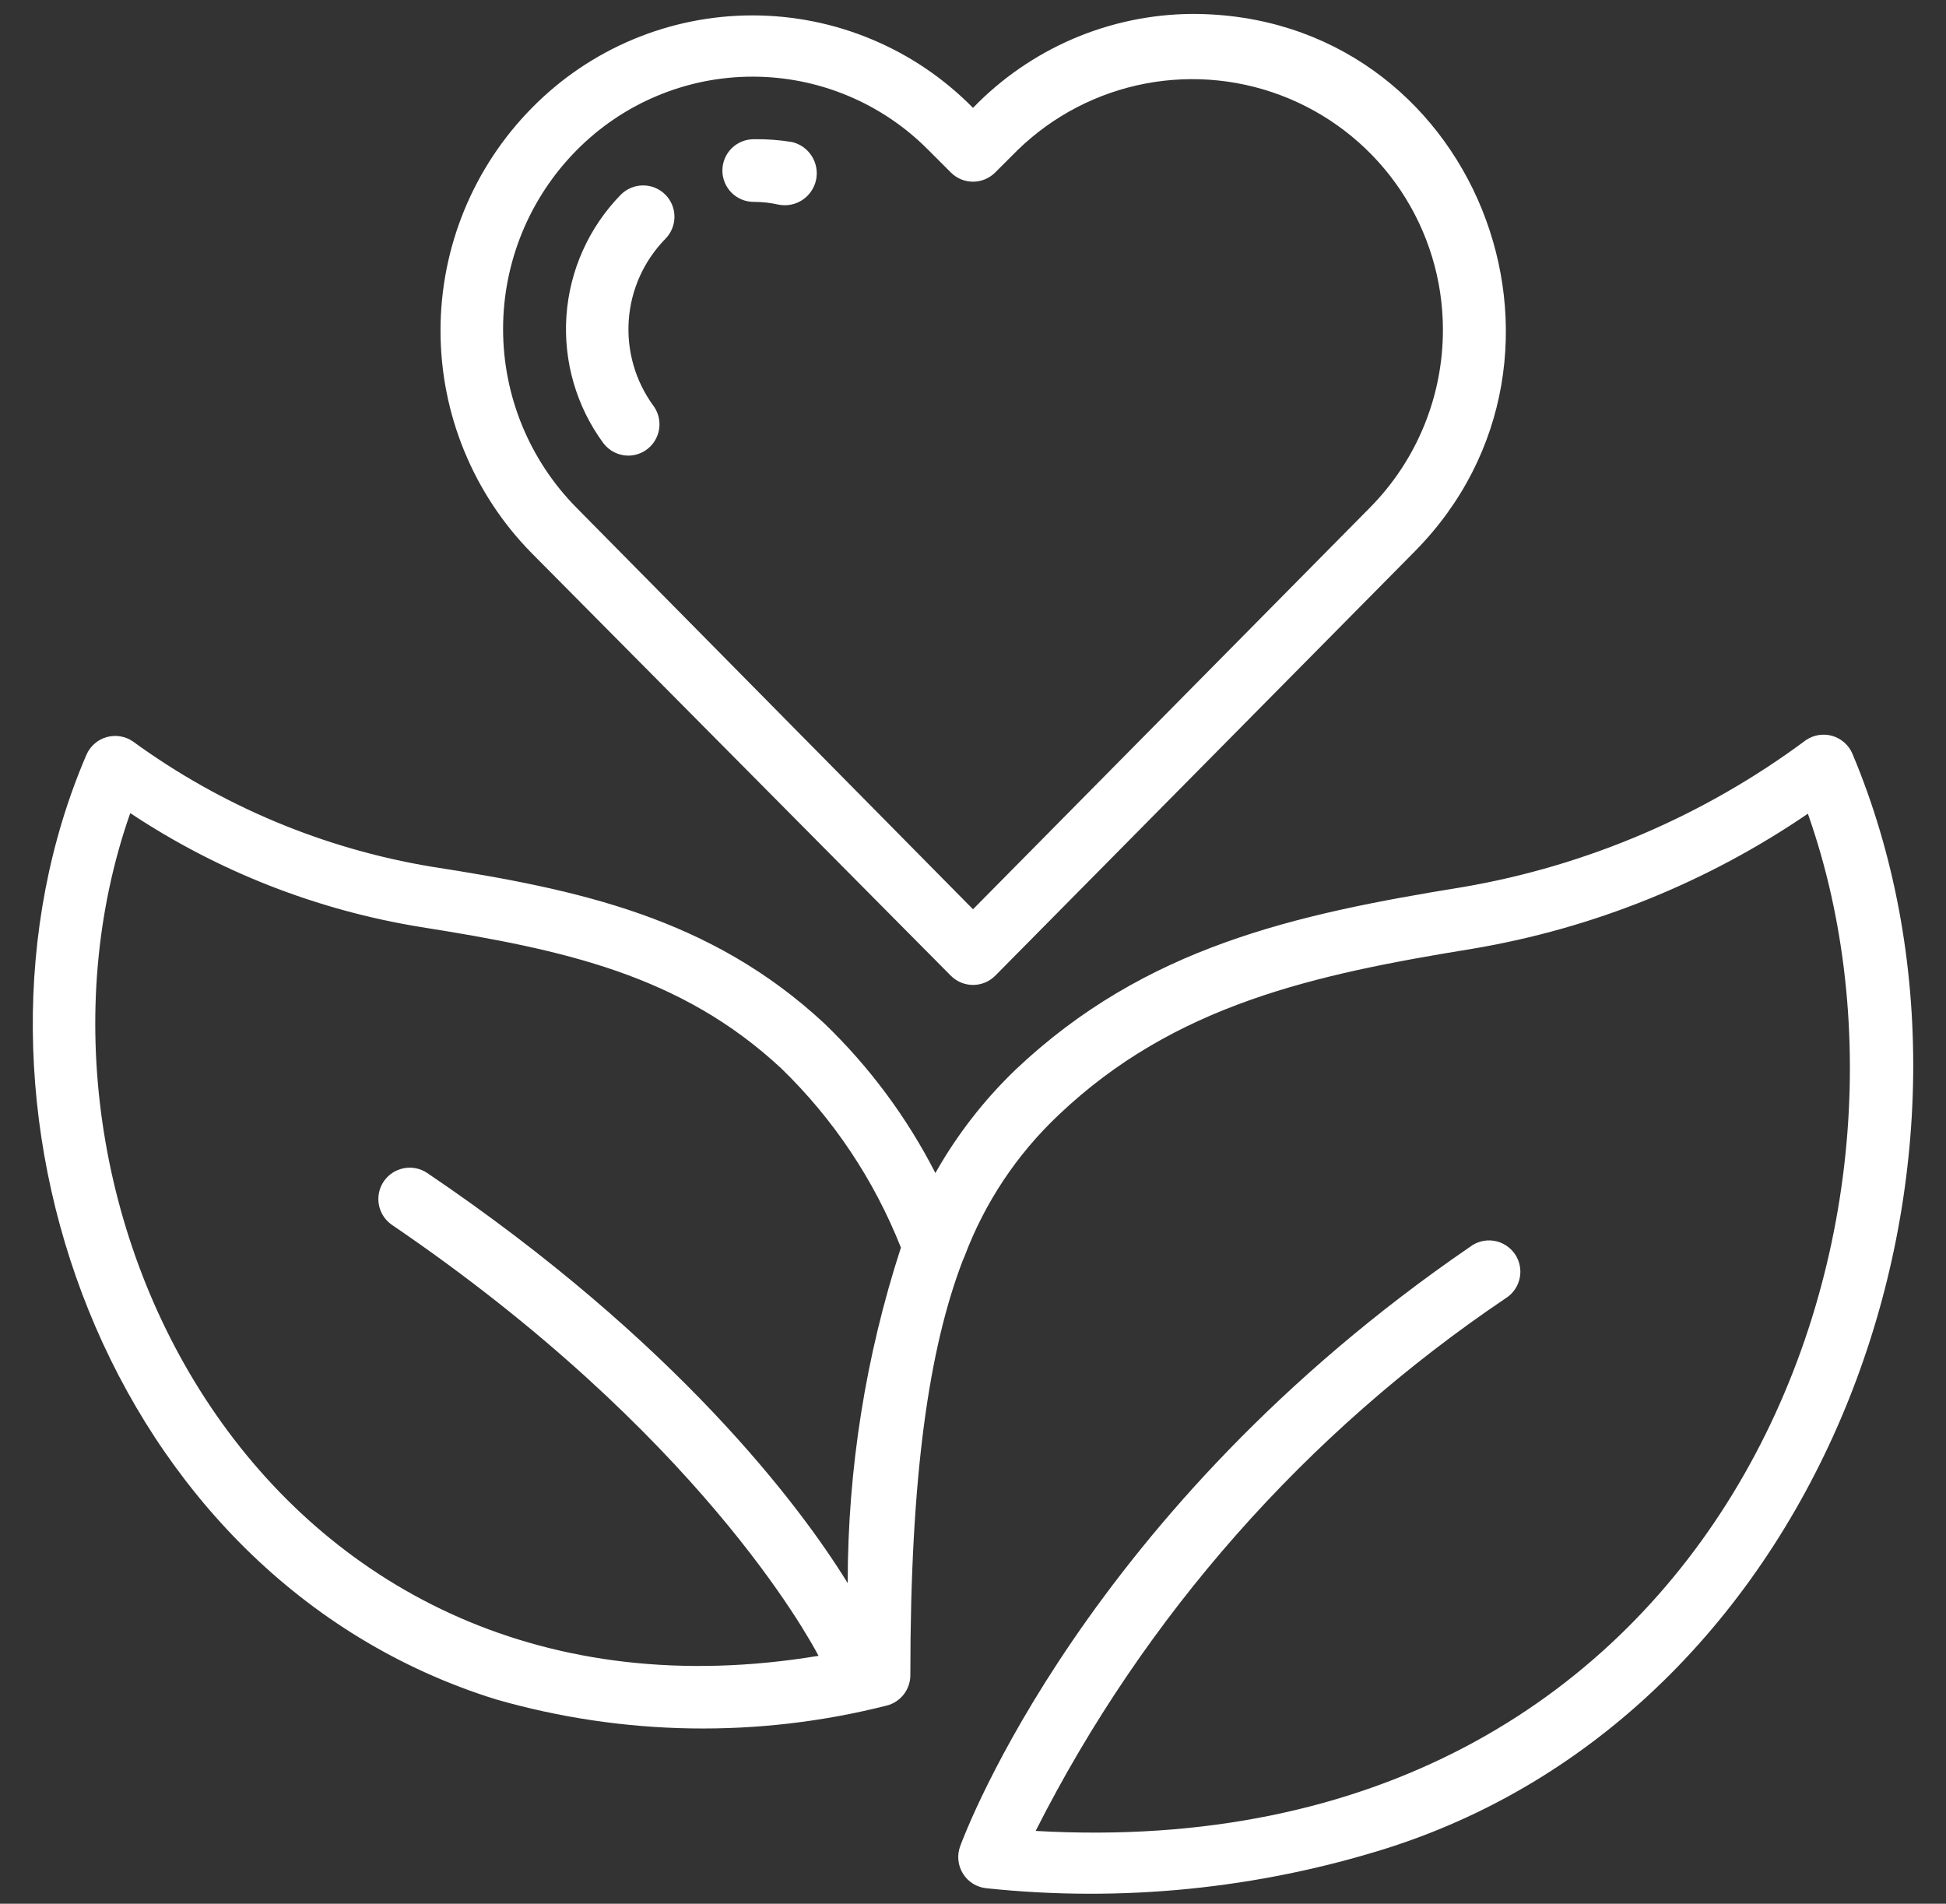
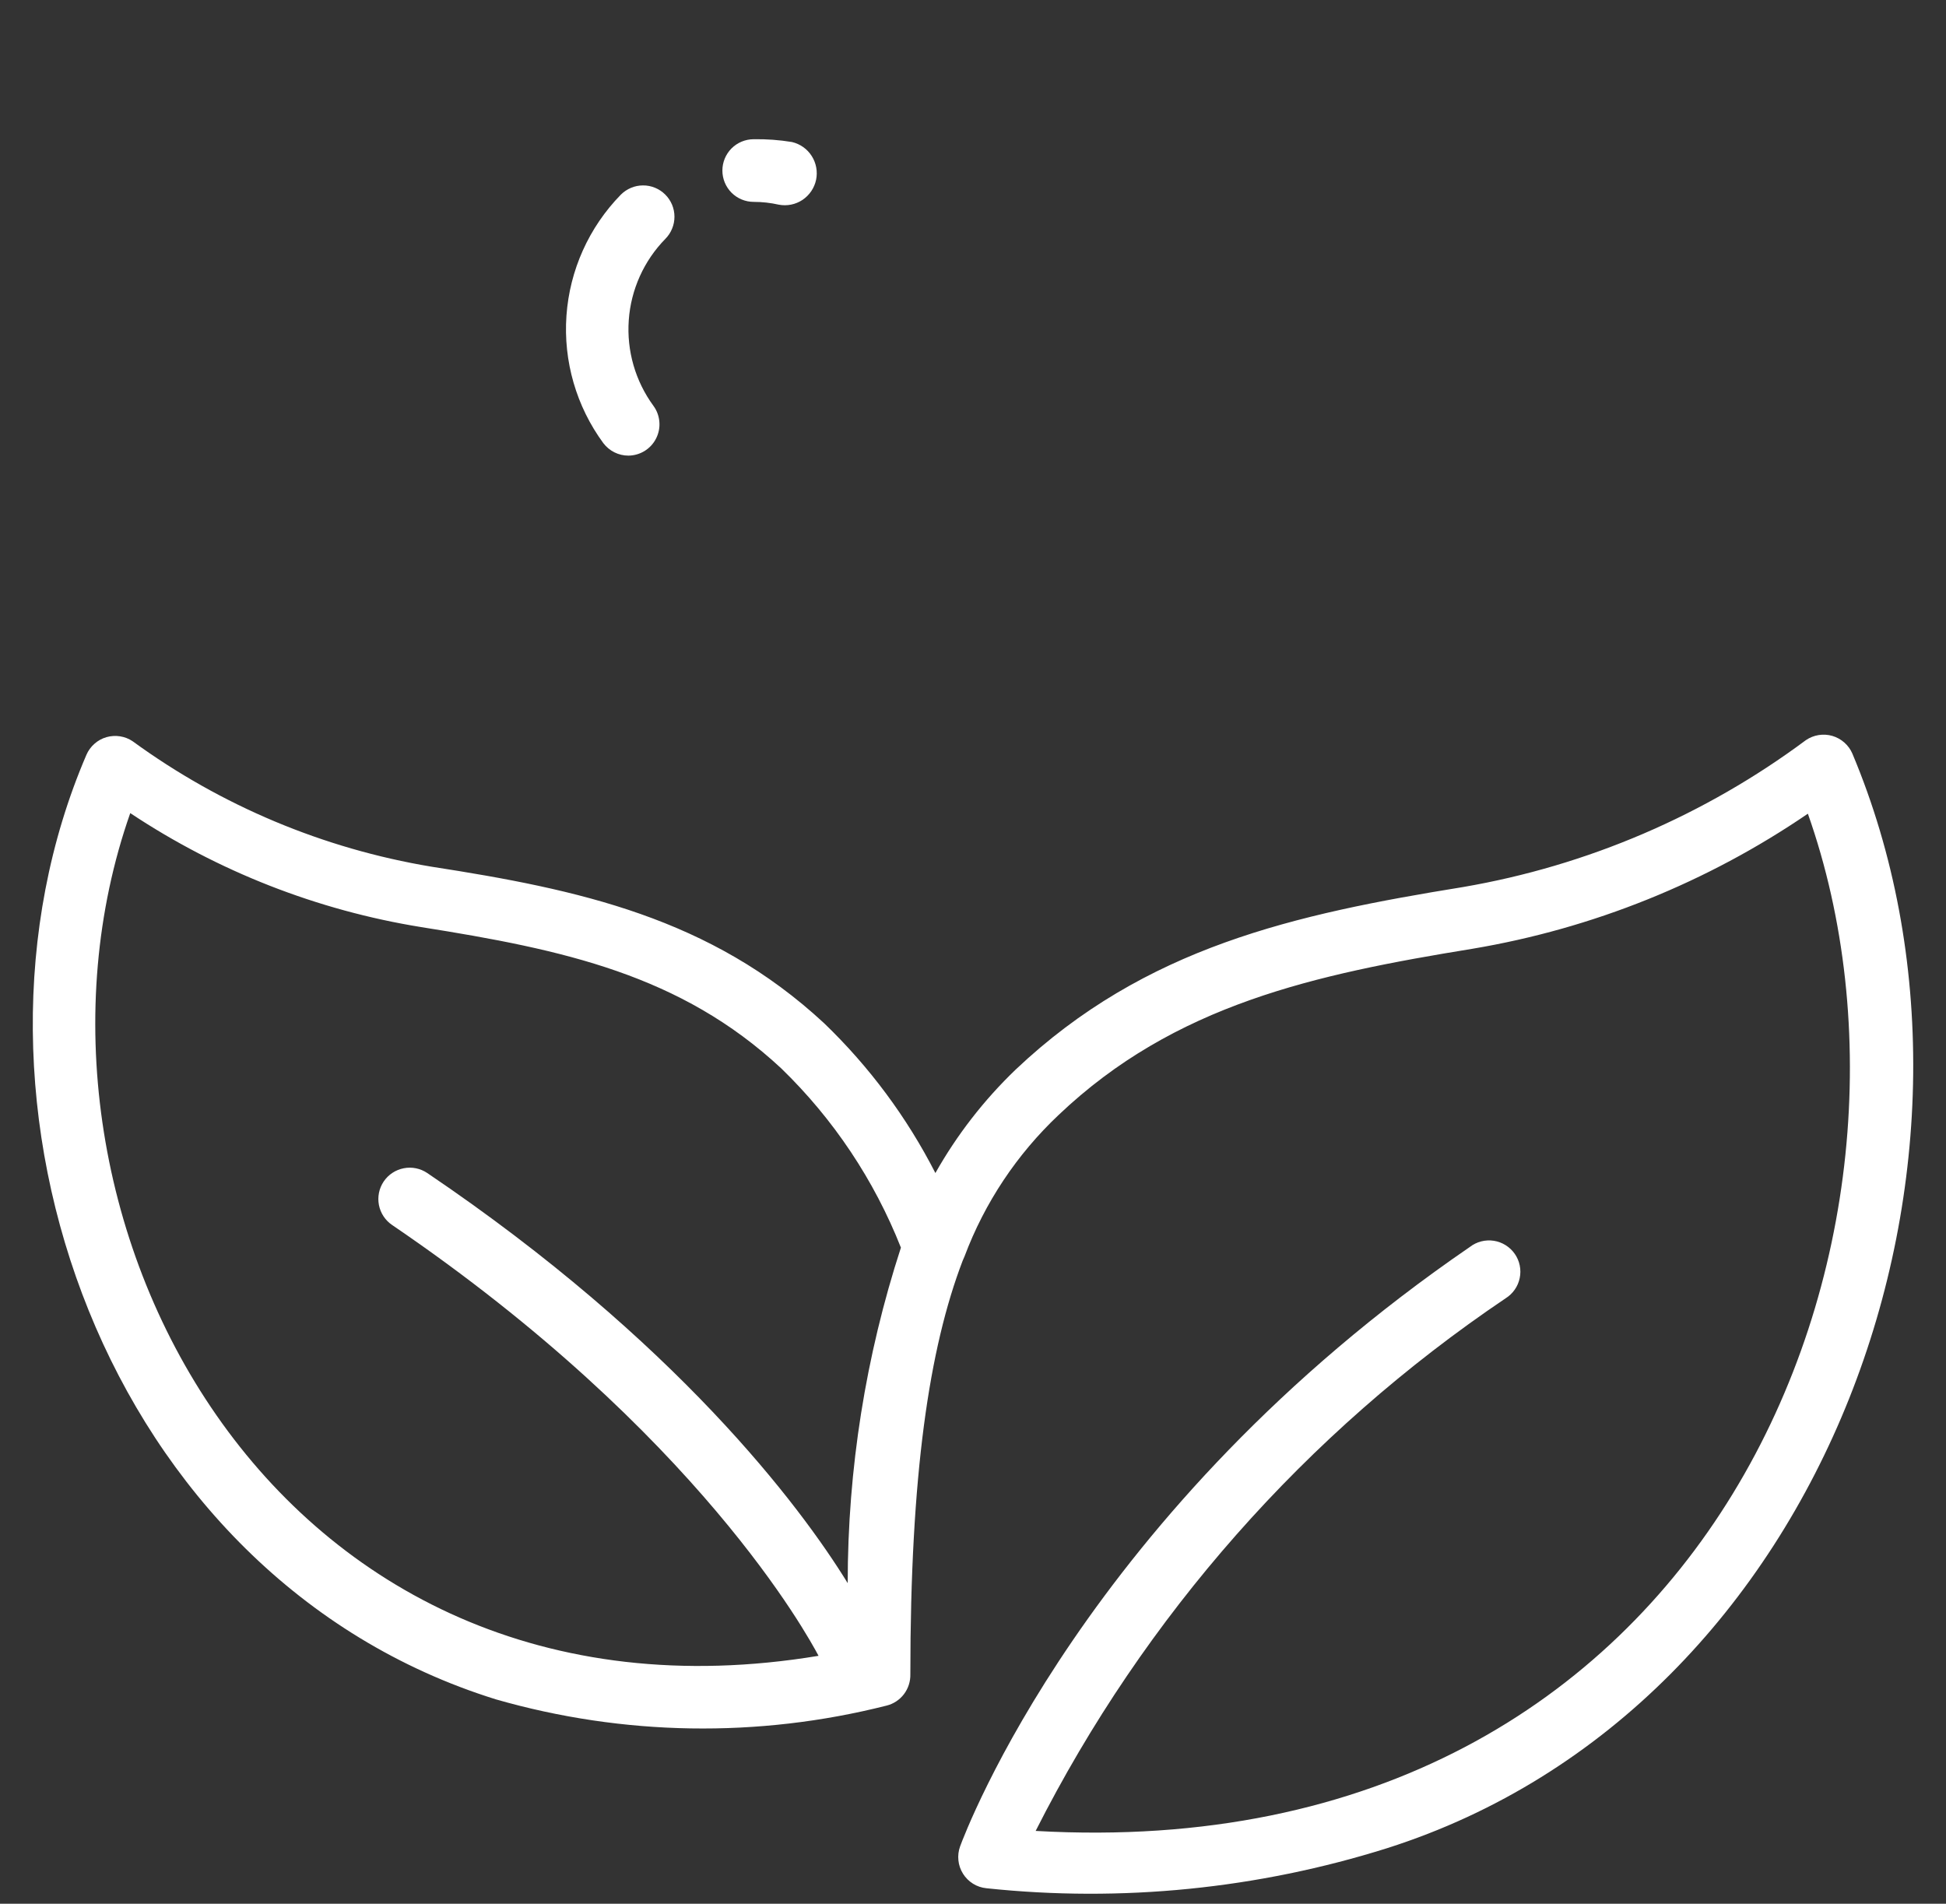
<svg xmlns="http://www.w3.org/2000/svg" fill="none" viewBox="0 0 46 45" height="45" width="46">
  <rect x="0" y="0" width="46" height="45" fill="#333333" stroke="none" />
  <path fill="white" d="M43.786 17.812C43.743 17.712 43.678 17.623 43.596 17.551C43.514 17.479 43.418 17.426 43.313 17.395C43.209 17.365 43.098 17.358 42.991 17.375C42.883 17.392 42.78 17.433 42.69 17.494C40.3 19.272 37.525 20.462 34.589 20.967C30.612 21.611 27.073 22.381 24.007 25.284C23.259 26.002 22.62 26.826 22.111 27.728C21.437 26.41 20.549 25.214 19.482 24.188C16.794 21.693 13.684 21.026 10.196 20.486C7.645 20.061 5.229 19.047 3.139 17.524C3.049 17.462 2.946 17.422 2.838 17.405C2.731 17.388 2.62 17.395 2.516 17.425C2.411 17.455 2.314 17.509 2.233 17.581C2.151 17.653 2.086 17.742 2.043 17.842C-1.46 25.988 2.465 37.288 11.721 40.169C14.732 41.034 17.919 41.086 20.956 40.317C21.12 40.277 21.265 40.181 21.368 40.046C21.47 39.911 21.523 39.746 21.519 39.577C21.519 34.852 21.963 31.875 22.755 29.802L22.8 29.698C23.276 28.43 24.036 27.288 25.021 26.358C27.769 23.744 31.079 23.033 34.811 22.426C37.652 21.948 40.355 20.859 42.735 19.234C46.23 29.128 40.587 44.197 24.481 43.279C27.048 38.204 30.872 33.87 35.589 30.69C35.674 30.637 35.748 30.567 35.805 30.485C35.863 30.403 35.903 30.309 35.923 30.211C35.944 30.113 35.944 30.011 35.924 29.913C35.904 29.814 35.864 29.721 35.806 29.638C35.749 29.556 35.675 29.486 35.59 29.433C35.505 29.38 35.41 29.344 35.31 29.329C35.211 29.314 35.109 29.319 35.012 29.344C34.915 29.369 34.824 29.414 34.744 29.476C25.666 35.696 22.814 43.324 22.696 43.642C22.657 43.748 22.643 43.862 22.655 43.974C22.666 44.087 22.704 44.195 22.764 44.291C22.824 44.387 22.905 44.467 23.001 44.527C23.097 44.587 23.206 44.623 23.318 44.634C26.507 44.972 29.731 44.649 32.789 43.687C43.26 40.354 47.778 27.299 43.786 17.812ZM20.038 37.422C18.904 35.578 15.972 31.697 10.1 27.728C9.937 27.618 9.737 27.577 9.544 27.615C9.351 27.652 9.18 27.765 9.07 27.928C8.96 28.091 8.92 28.291 8.957 28.484C8.995 28.677 9.107 28.847 9.27 28.957C16.498 33.874 19.105 38.681 19.349 39.14C6.345 41.295 -0.171 28.469 3.079 19.22C5.154 20.599 7.5 21.518 9.959 21.915C13.321 22.448 16.09 23.041 18.468 25.255C19.701 26.45 20.665 27.894 21.296 29.491C20.463 32.052 20.038 34.728 20.038 37.422Z" />
-   <path fill="white" d="M22.475 23.063C22.544 23.132 22.625 23.187 22.716 23.225C22.806 23.262 22.903 23.282 23 23.282C23.098 23.282 23.195 23.262 23.285 23.225C23.375 23.187 23.457 23.132 23.526 23.063L33.434 13.043C38.026 8.408 34.849 0.329 28.184 0.329C27.216 0.335 26.258 0.535 25.368 0.916C24.478 1.298 23.673 1.853 23 2.55C22.32 1.858 21.509 1.308 20.614 0.933C19.719 0.557 18.758 0.364 17.787 0.364C16.817 0.364 15.856 0.557 14.96 0.933C14.065 1.308 13.254 1.858 12.574 2.55C11.189 3.953 10.413 5.844 10.413 7.815C10.413 9.786 11.189 11.678 12.574 13.081L22.475 23.063ZM13.625 3.557C14.169 3.005 14.817 2.565 15.533 2.266C16.248 1.966 17.015 1.812 17.791 1.812C18.566 1.812 19.334 1.966 20.049 2.266C20.764 2.565 21.413 3.005 21.956 3.557L22.475 4.076C22.544 4.145 22.625 4.2 22.716 4.238C22.806 4.275 22.903 4.295 23 4.295C23.098 4.295 23.195 4.275 23.285 4.238C23.375 4.2 23.457 4.145 23.526 4.076L24.052 3.55C24.886 2.738 25.94 2.19 27.083 1.974C28.226 1.758 29.408 1.883 30.48 2.334C31.553 2.785 32.469 3.542 33.114 4.51C33.759 5.478 34.105 6.615 34.108 7.778C34.114 9.358 33.494 10.876 32.383 11.999L23 21.493L13.625 11.999C12.515 10.875 11.892 9.359 11.892 7.778C11.892 6.198 12.515 4.681 13.625 3.557Z" />
  <path fill="white" d="M14.854 10.77C14.99 10.769 15.124 10.73 15.239 10.659C15.355 10.587 15.449 10.484 15.51 10.362C15.571 10.241 15.598 10.104 15.586 9.969C15.575 9.833 15.527 9.703 15.446 9.593C15.018 9.008 14.811 8.29 14.863 7.567C14.914 6.845 15.221 6.164 15.728 5.646C15.796 5.577 15.851 5.495 15.887 5.405C15.925 5.315 15.943 5.218 15.943 5.121C15.943 5.024 15.923 4.927 15.886 4.838C15.848 4.748 15.793 4.666 15.724 4.598C15.655 4.529 15.573 4.475 15.483 4.438C15.393 4.401 15.297 4.382 15.199 4.383C15.102 4.383 15.006 4.402 14.916 4.44C14.826 4.478 14.745 4.532 14.676 4.601C13.922 5.372 13.466 6.386 13.39 7.461C13.314 8.537 13.623 9.605 14.261 10.474C14.331 10.566 14.42 10.64 14.523 10.692C14.626 10.743 14.739 10.77 14.854 10.77ZM17.816 4.772C18.016 4.772 18.215 4.794 18.409 4.838C18.603 4.875 18.805 4.835 18.97 4.725C19.134 4.615 19.25 4.444 19.291 4.25C19.331 4.056 19.294 3.854 19.187 3.687C19.081 3.52 18.913 3.402 18.72 3.357C18.421 3.308 18.119 3.286 17.816 3.291C17.62 3.291 17.431 3.369 17.292 3.508C17.154 3.647 17.076 3.835 17.076 4.031C17.076 4.228 17.154 4.416 17.292 4.555C17.431 4.694 17.62 4.772 17.816 4.772Z" />
</svg>